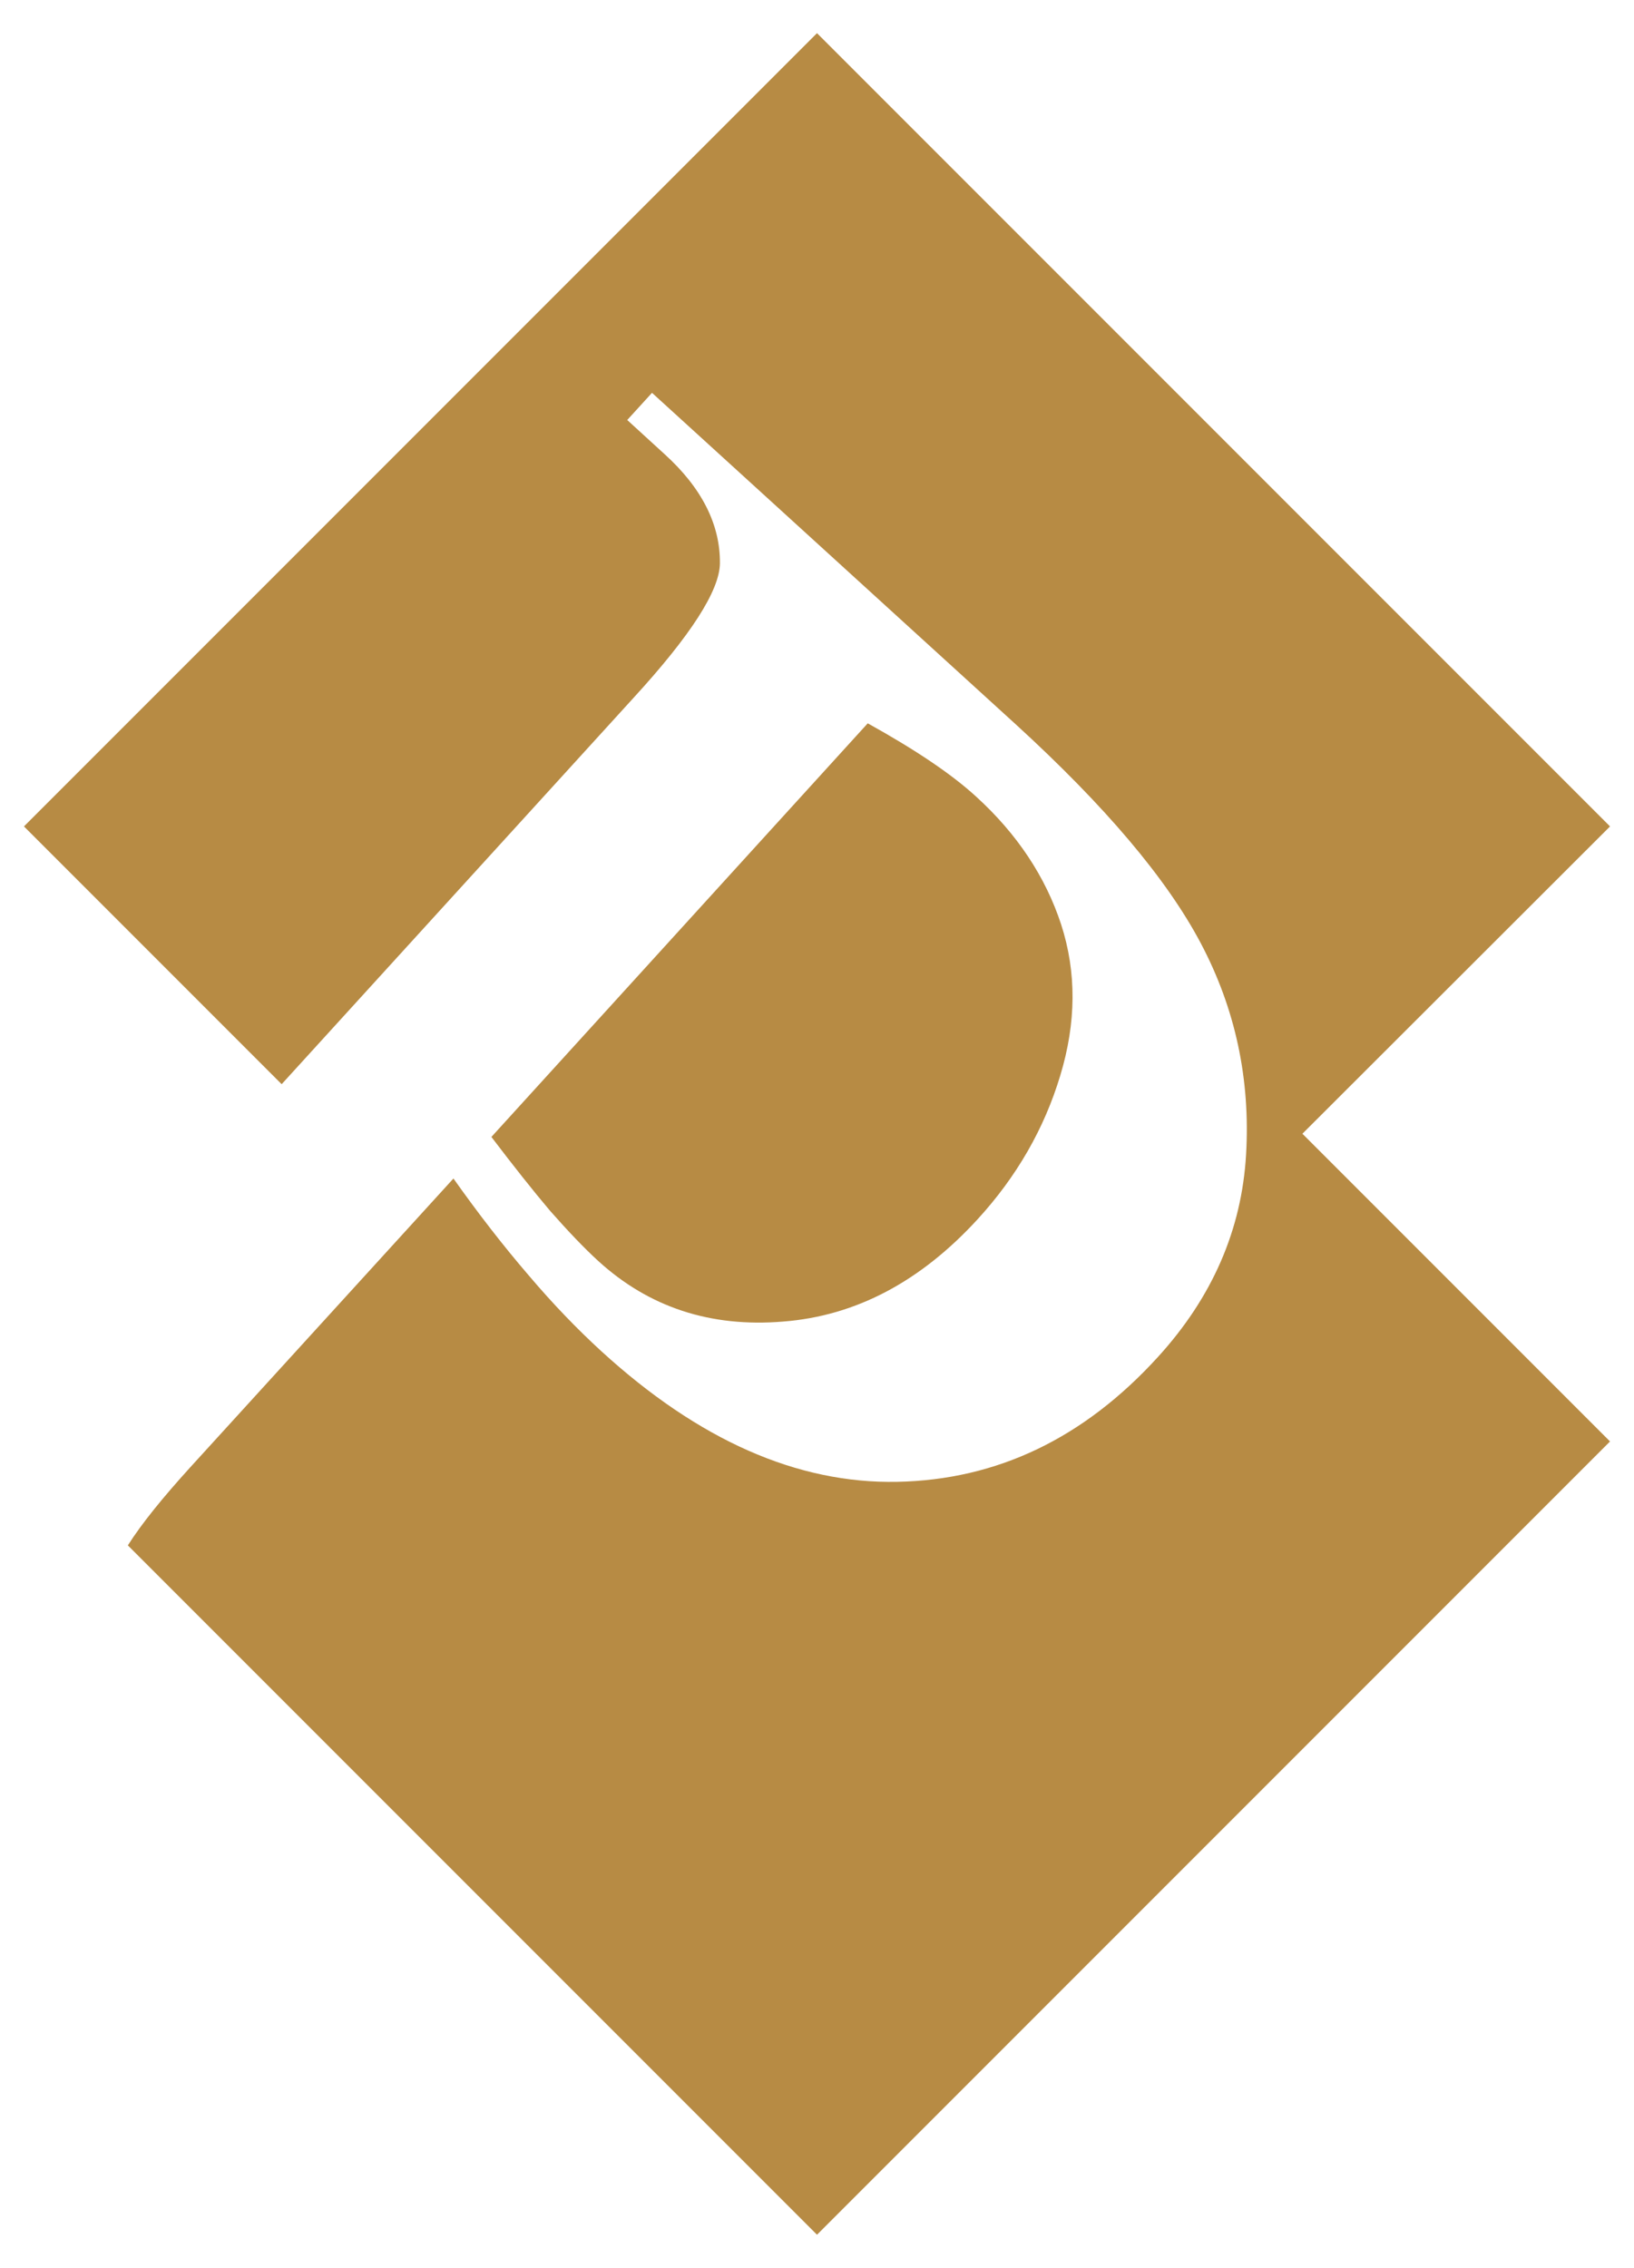
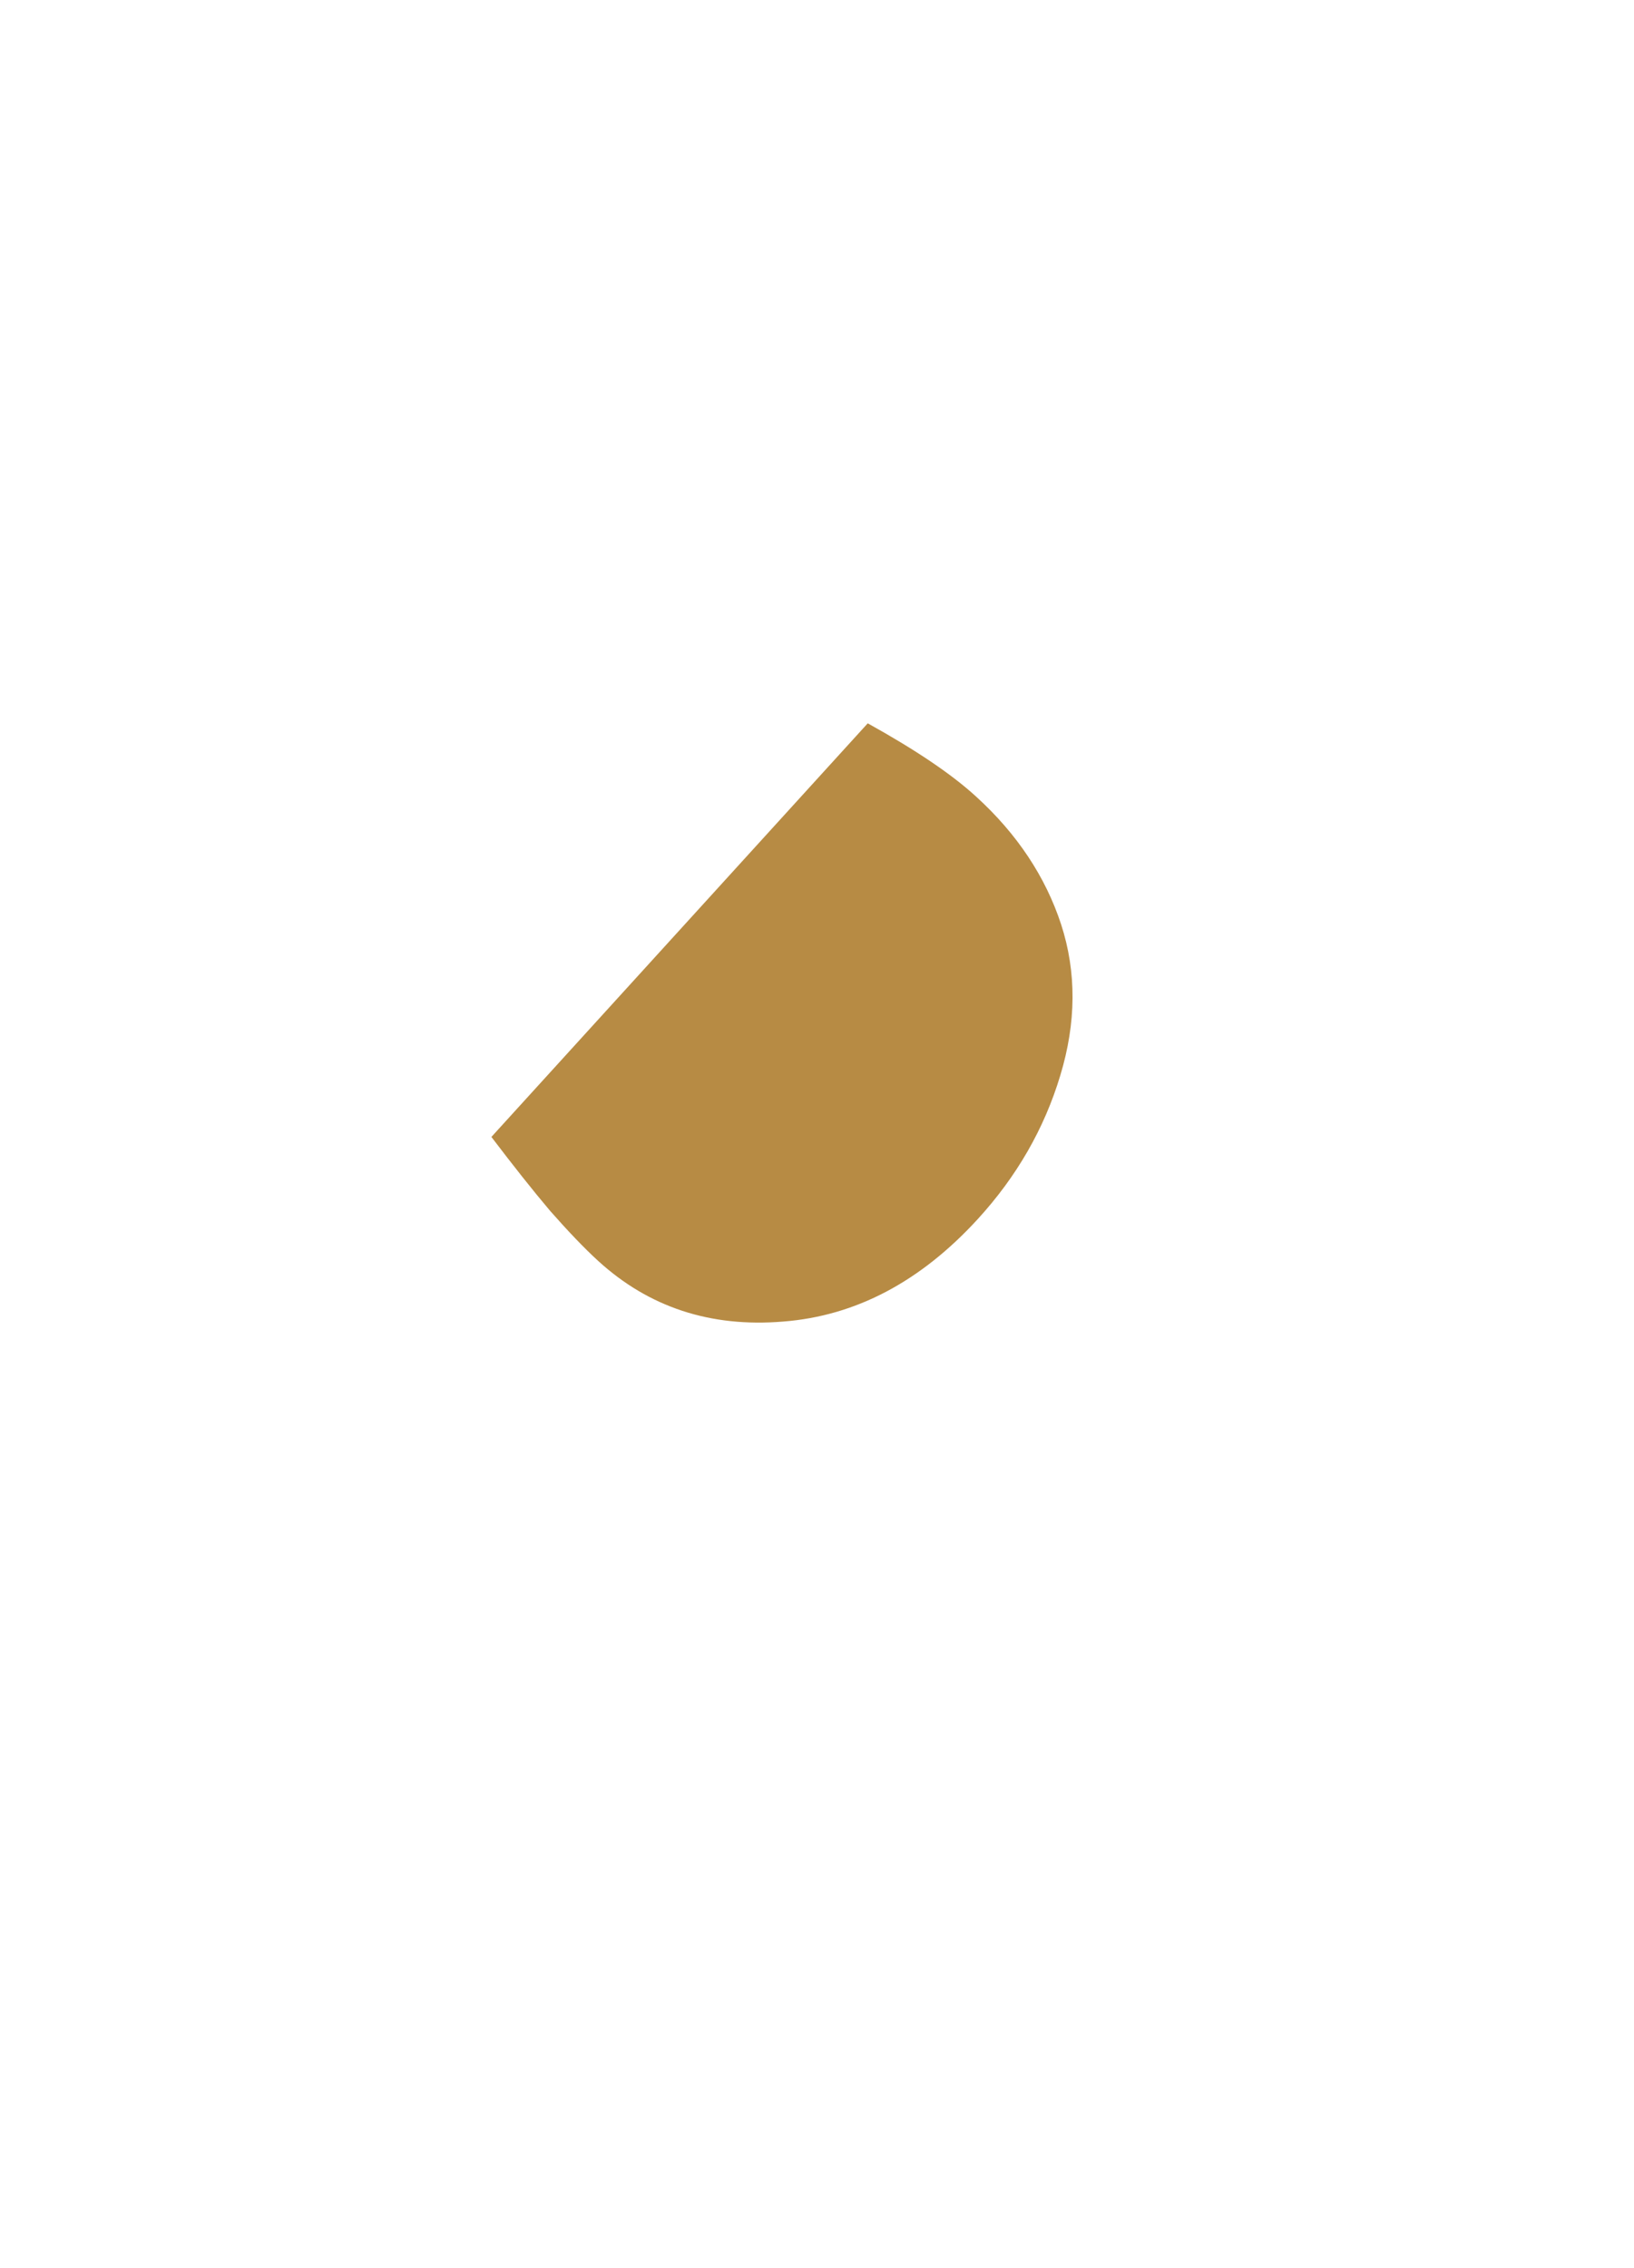
<svg xmlns="http://www.w3.org/2000/svg" id="Layer_1" x="0px" y="0px" viewBox="0 0 409 567.5" xml:space="preserve">
  <g>
    <g>
-       <path fill="#B78B44" d="M403,206.8L204.5,8.3L6,206.8l64.5,64.5l88.1-96.7c14.3-15.6,21.5-26.8,21.6-33.6   c0.1-9.7-4.5-18.9-13.9-27.4l-9.3-8.5l6.2-6.8l91.1,83c22.2,20.3,37.7,38.5,46.3,54.8c8.6,16.3,12.4,33.9,11.3,52.8   c-1.1,18.9-8.5,35.8-22.1,50.7c-18.5,20.3-40.2,30.7-65.2,31.2c-25,0.5-49.7-10.4-74.1-32.7c-6-5.5-12.1-11.8-18.2-19   c-6.2-7.2-12.5-15.3-18.8-24.2l-66,72.4c-6.8,7.5-12,13.9-15.5,19.4l172.5,172.5L403,360.7l-77-77L403,206.8z" />
      <g>
        <path fill="#B78B44" d="M149.7,315.5c12.7,11.6,28.1,16.7,46.3,15.2c18.2-1.4,34.4-10,48.7-25.6c9.8-10.7,16.7-22.7,20.7-36    c4-13.2,4.1-25.8,0.2-37.8c-3.9-11.9-11-22.6-21.2-31.9c-6.2-5.7-15.3-11.8-27.2-18.4L123,284.5c5.4,7.1,10.3,13.3,14.7,18.5    C142.2,308.1,146.2,312.3,149.7,315.5z" />
      </g>
    </g>
  </g>
</svg>